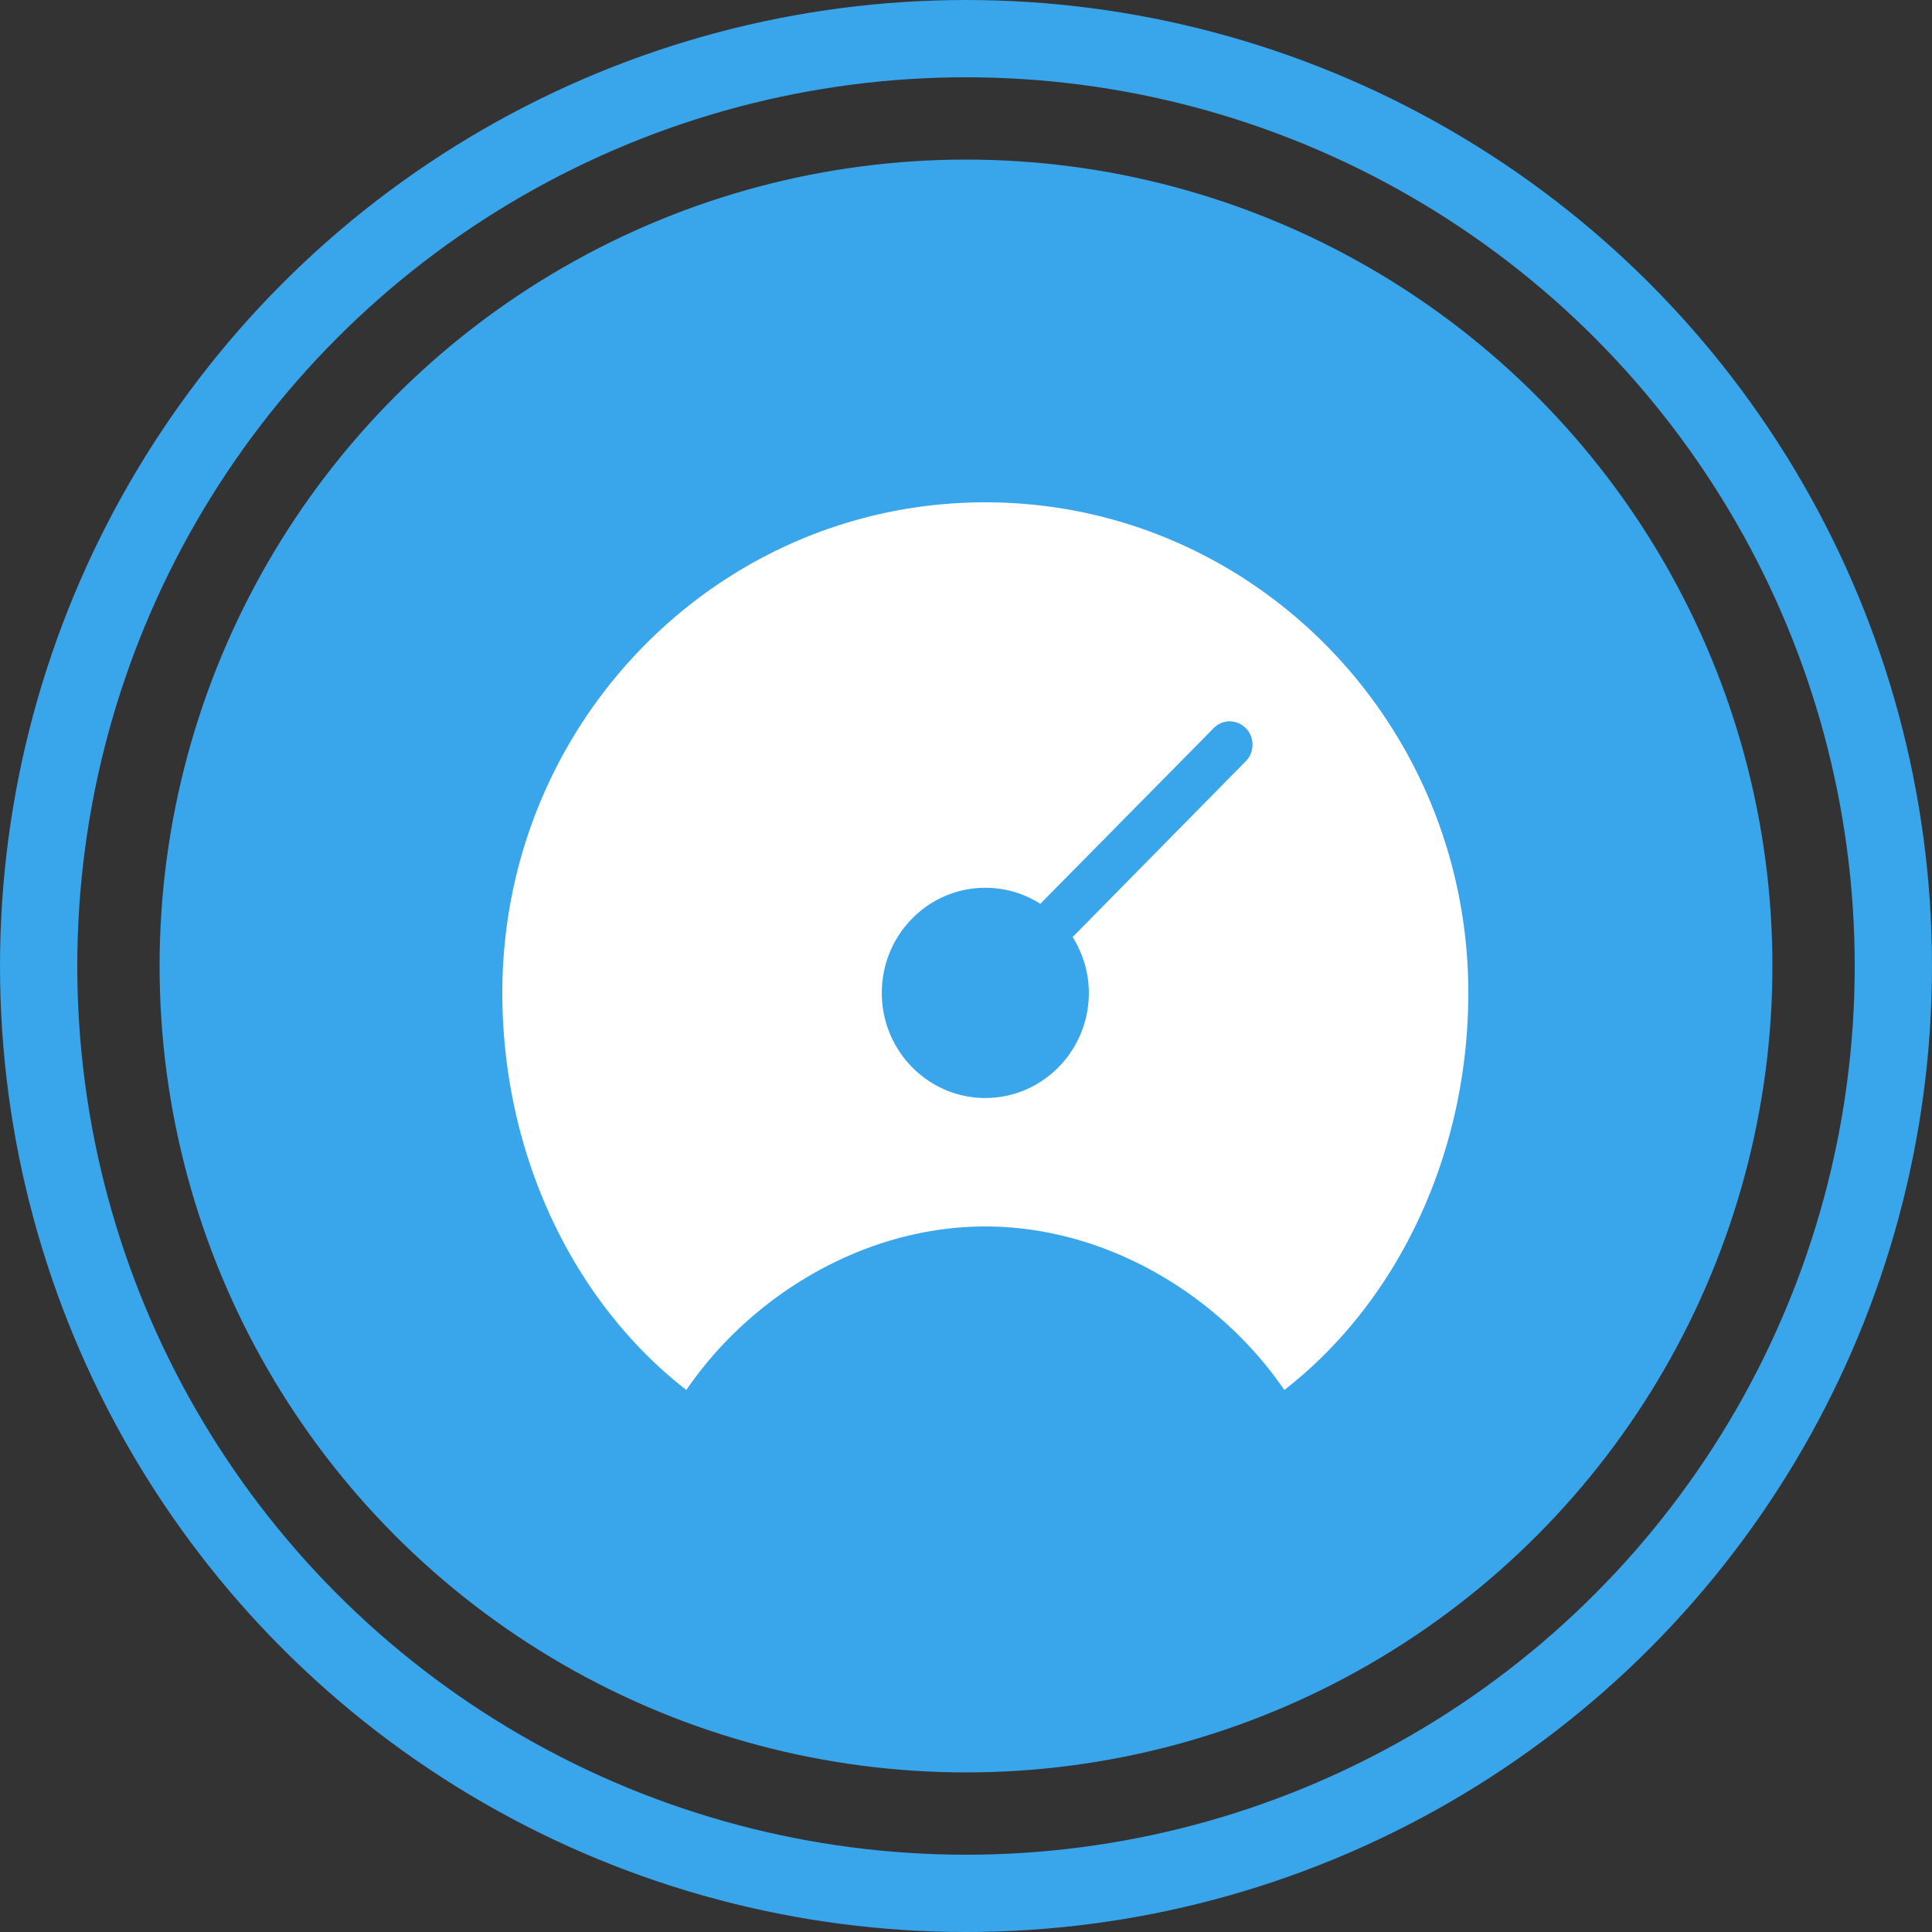
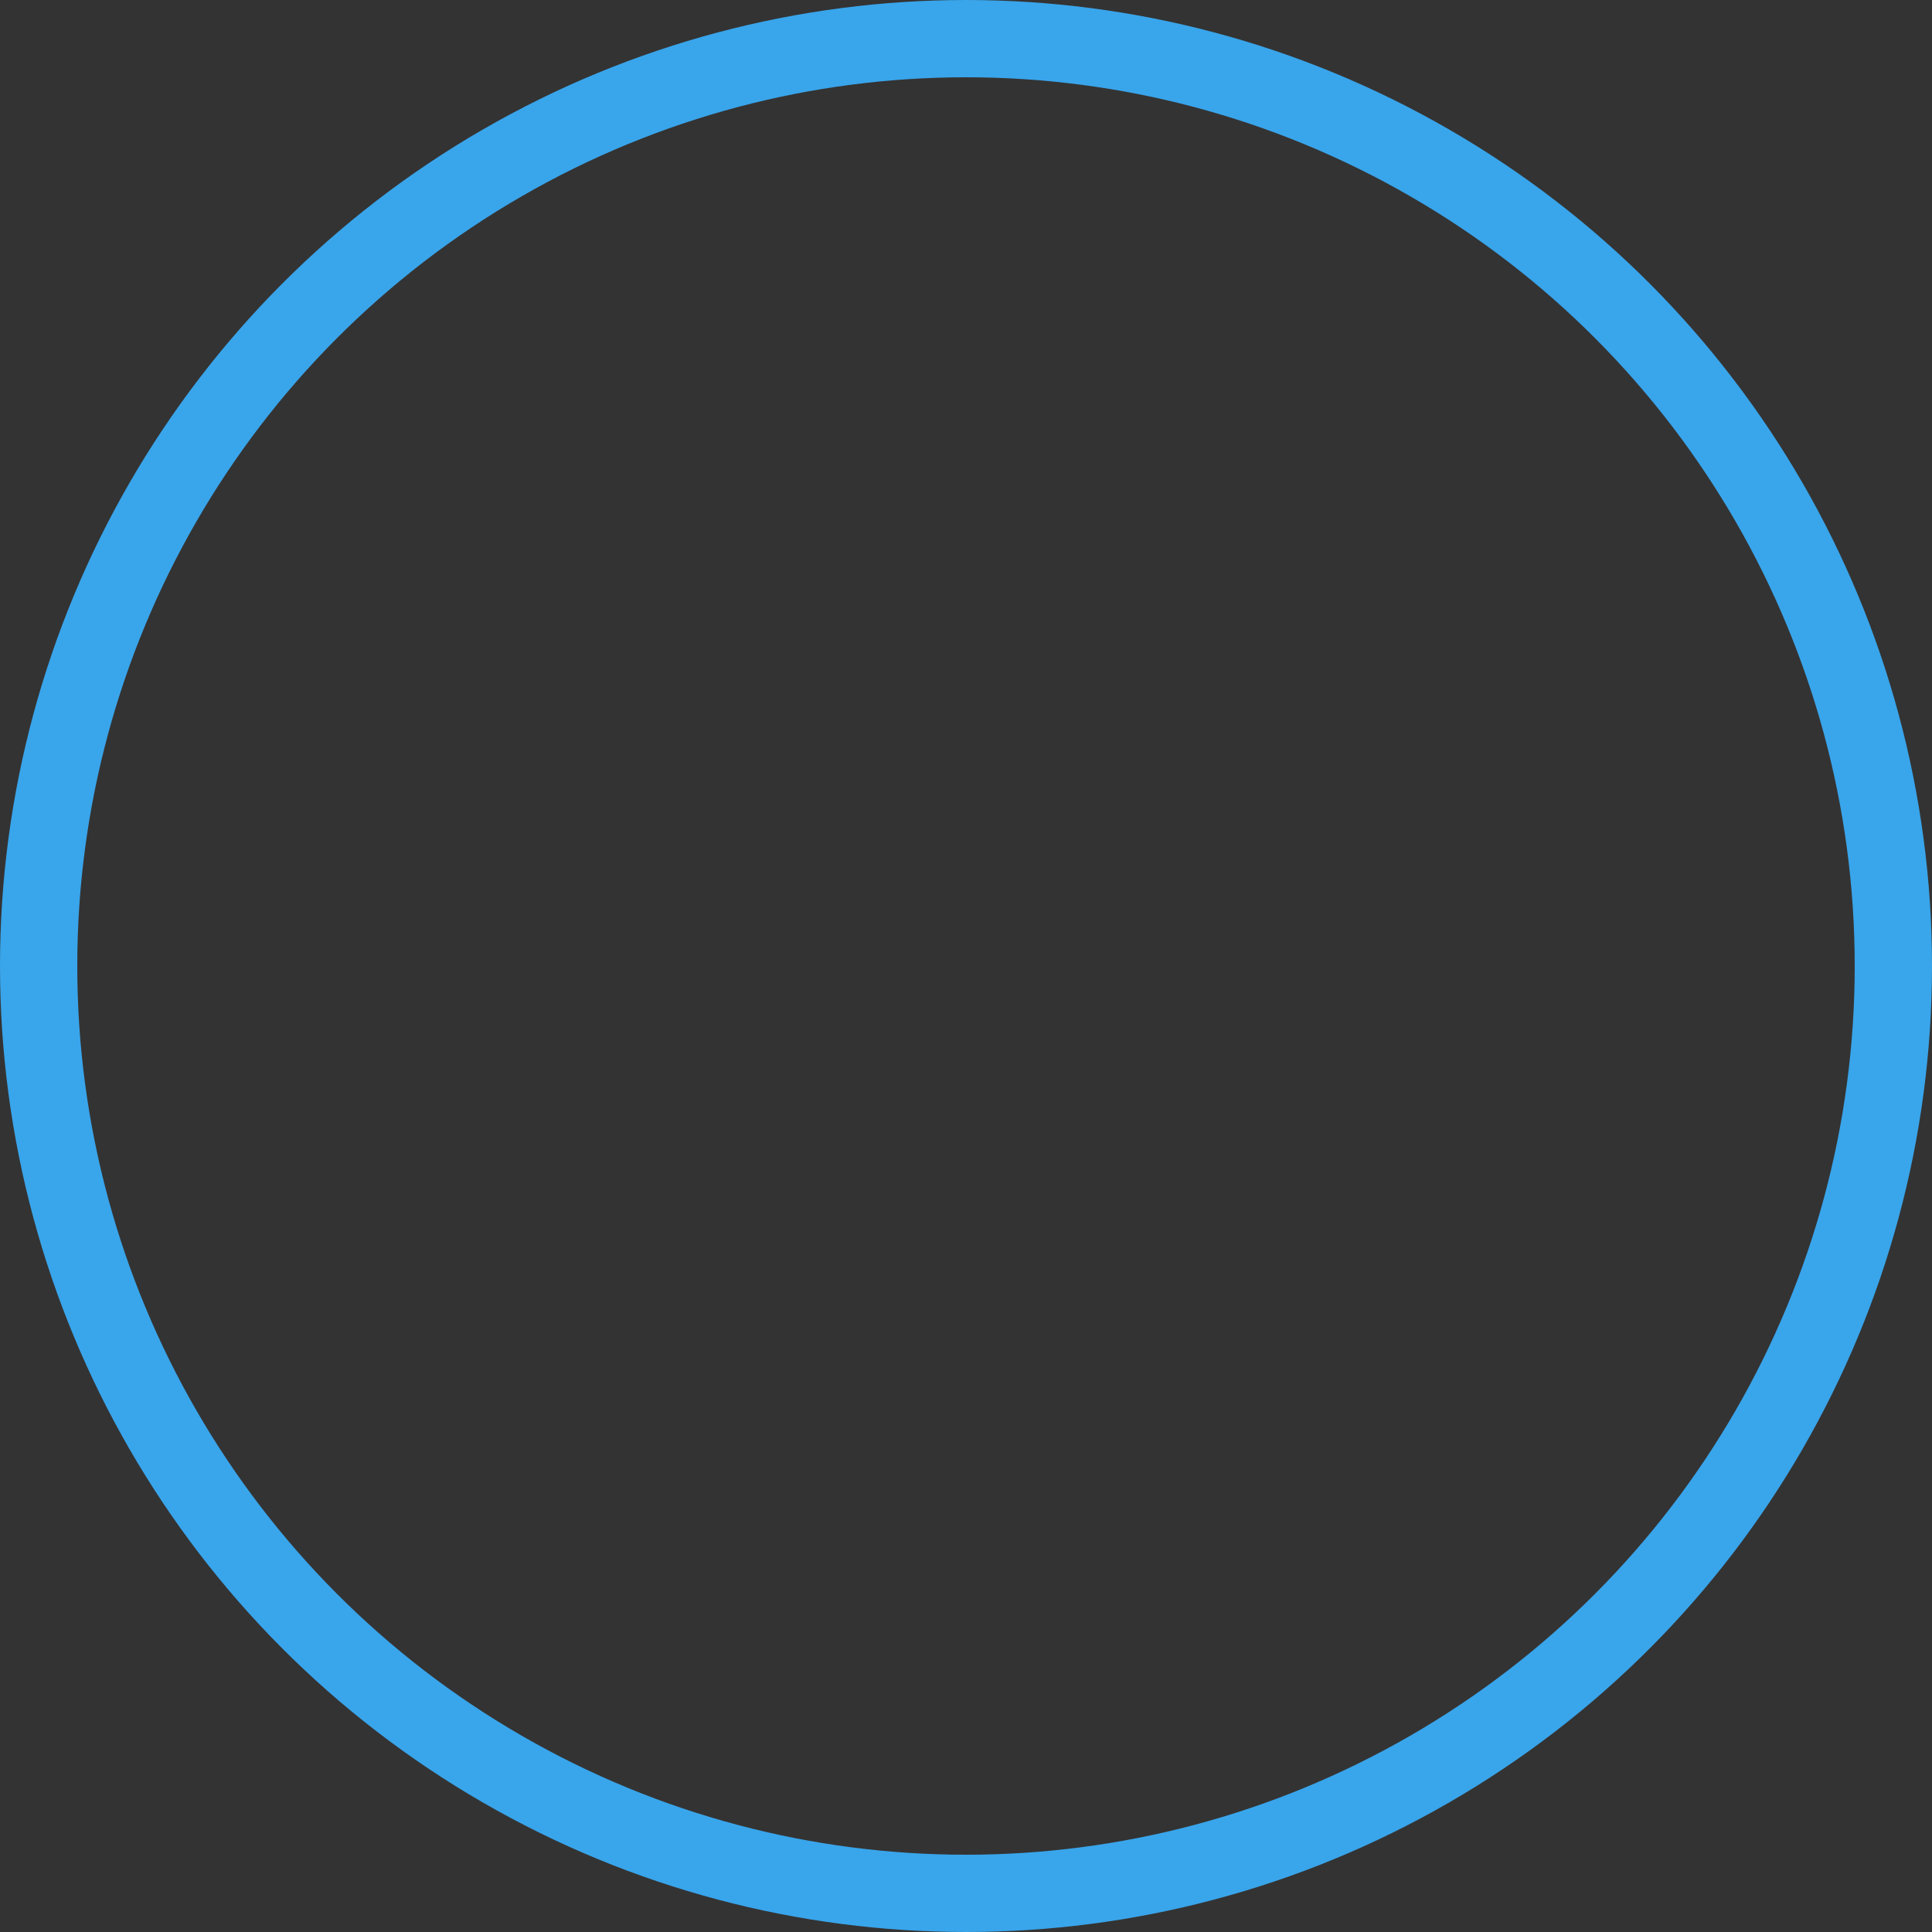
<svg xmlns="http://www.w3.org/2000/svg" width="50" height="50" viewBox="0 0 50 50">
  <rect x="0" y="0" width="50" height="50" fill="#333333" stroke="none" />
  <g fill="none" fill-rule="evenodd">
    <g transform="translate(1 1)">
-       <circle cx="24" cy="24" r="20.87" fill="#39A5EB" />
      <circle cx="24" cy="24" r="24" stroke="#39A5EB" stroke-width="2" />
    </g>
-     <path fill="#FFF" fill-rule="nonzero" d="M25.5 13C18.596 13 13 18.684 13 25.696c0 4.11 1.78 7.957 4.762 10.277 1.666-2.44 4.594-4.232 7.738-4.232s6.072 1.793 7.738 4.232C36.22 33.653 38 29.806 38 25.696 38 18.684 32.404 13 25.5 13zm6.306 5.668a.595.595 0 0 1 .563.37c.095.23.04.496-.135.669L27.76 24.25c.261.42.419.912.419 1.446 0 1.502-1.2 2.72-2.679 2.72-1.48 0-2.679-1.218-2.679-2.72 0-1.503 1.2-2.72 2.679-2.72.523 0 1.01.151 1.423.415l4.474-4.534a.591.591 0 0 1 .409-.19z" />
  </g>
</svg>